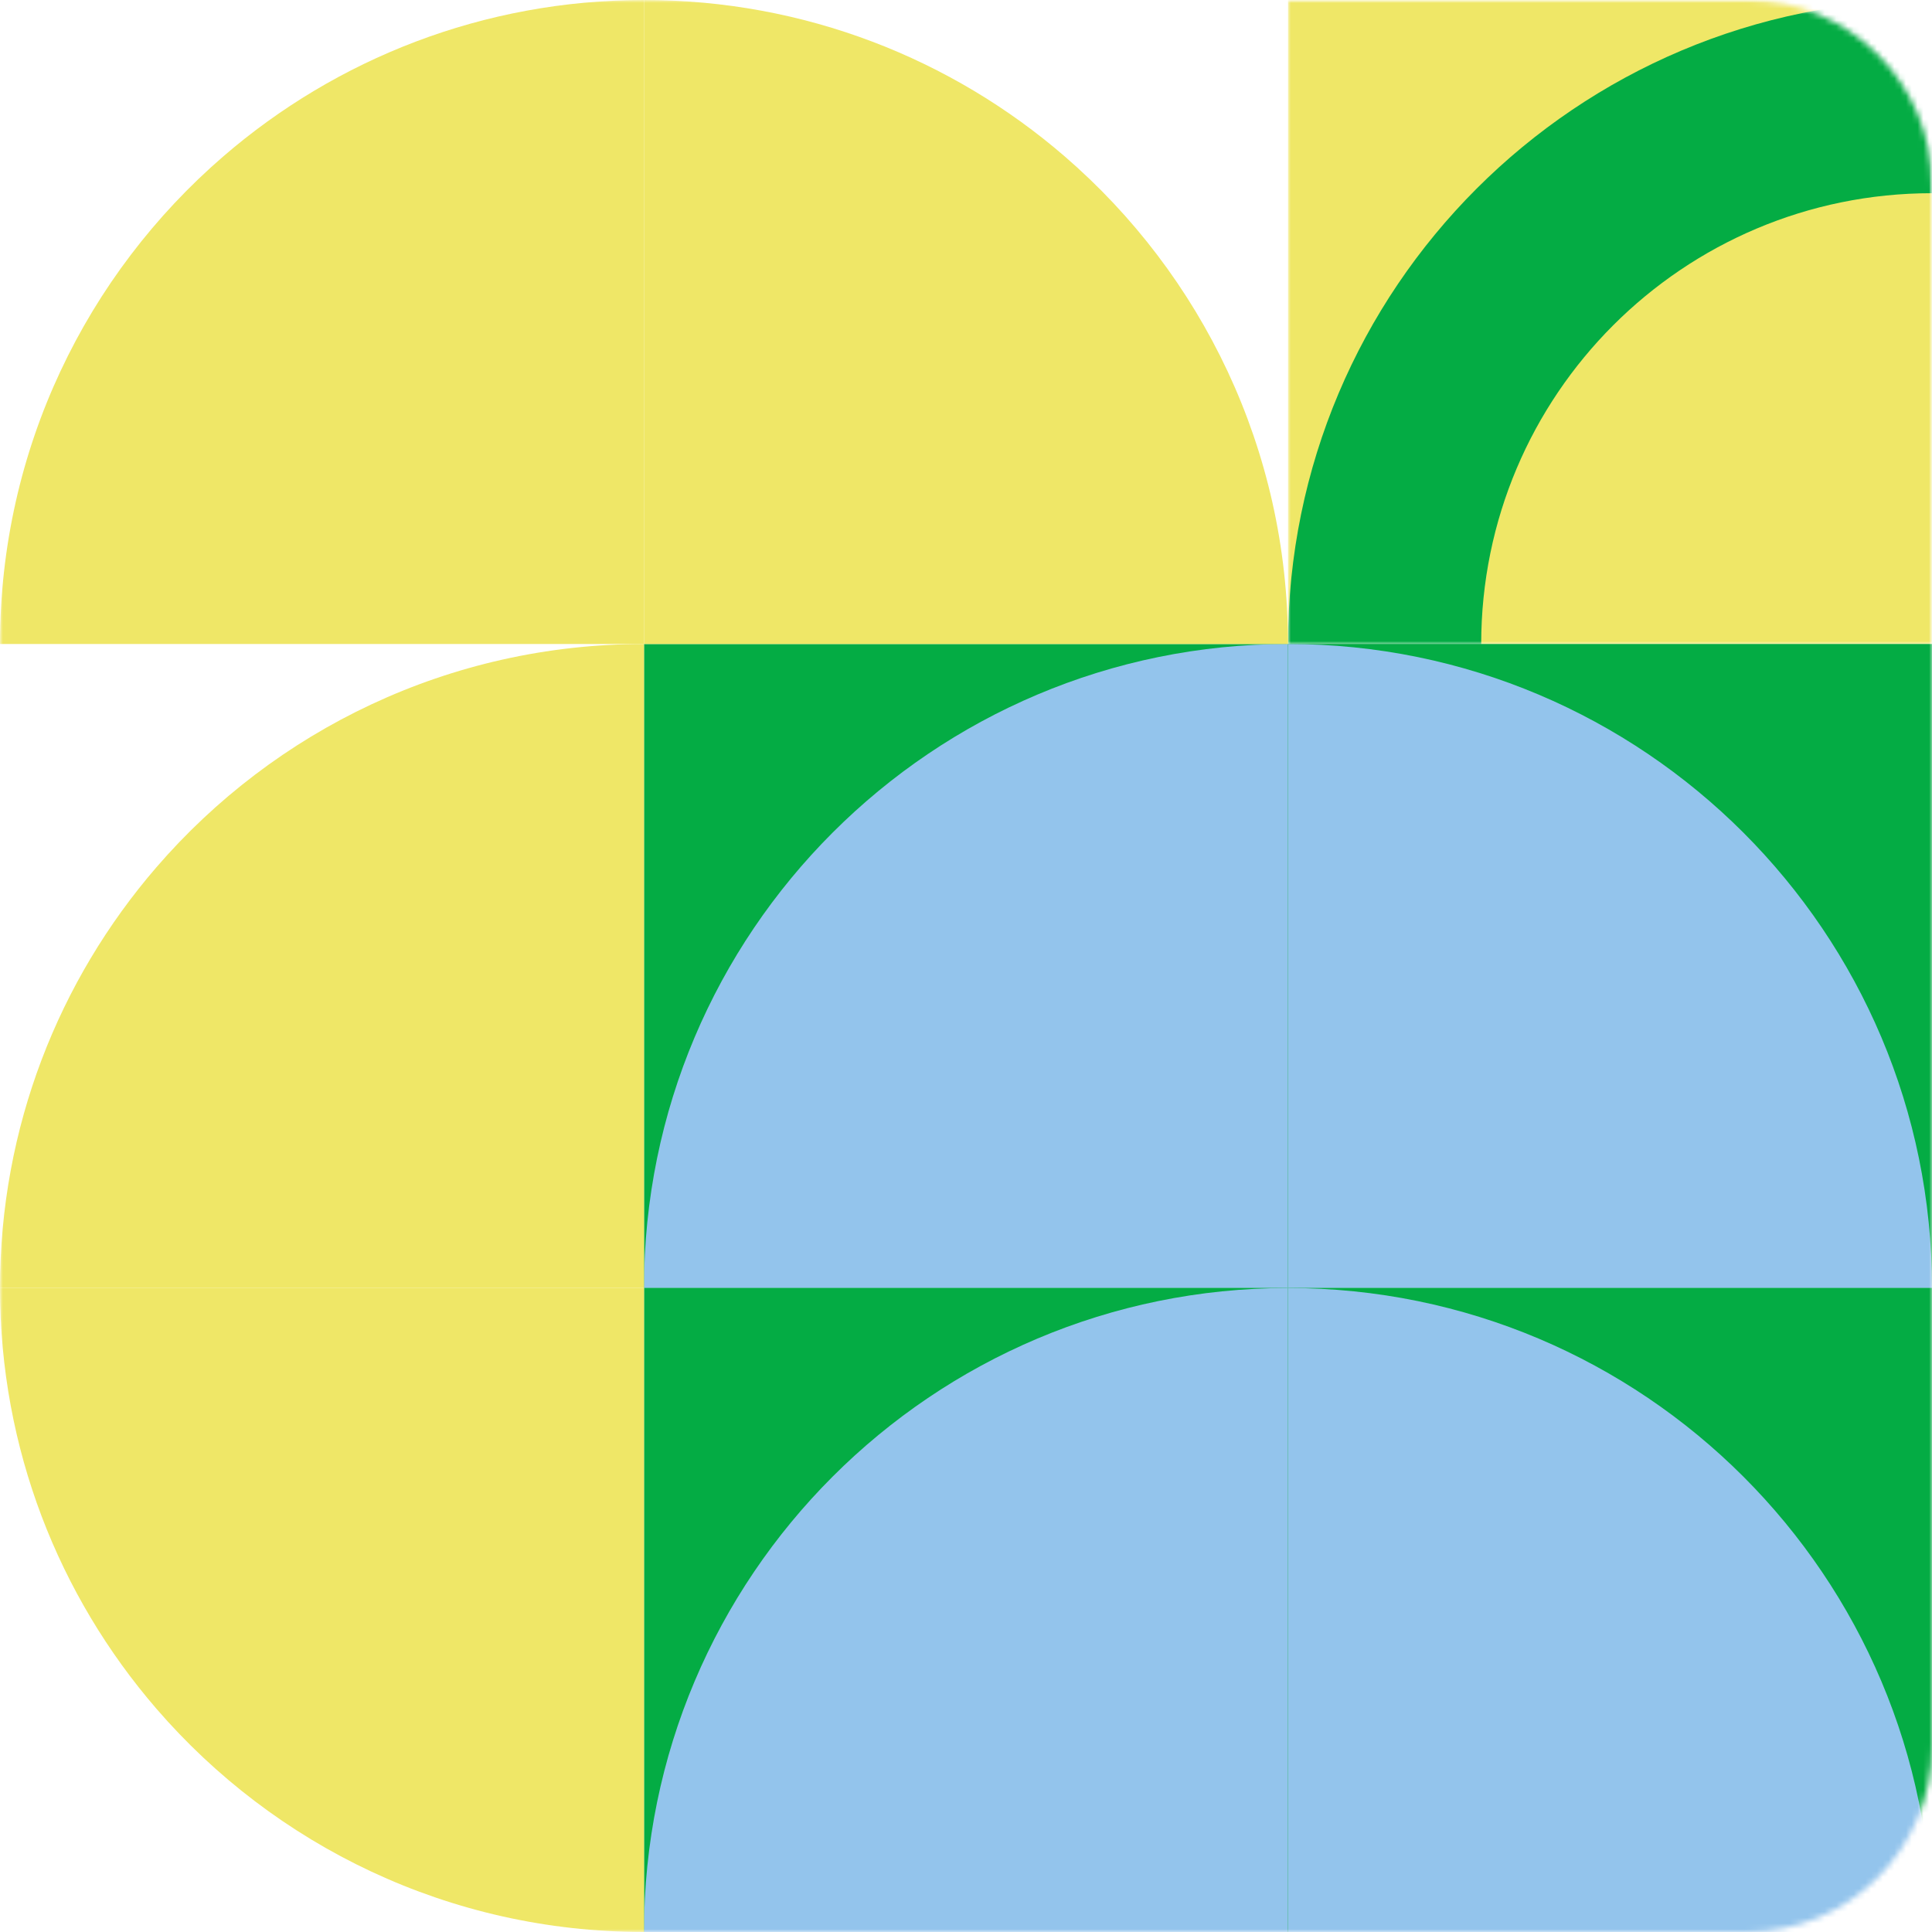
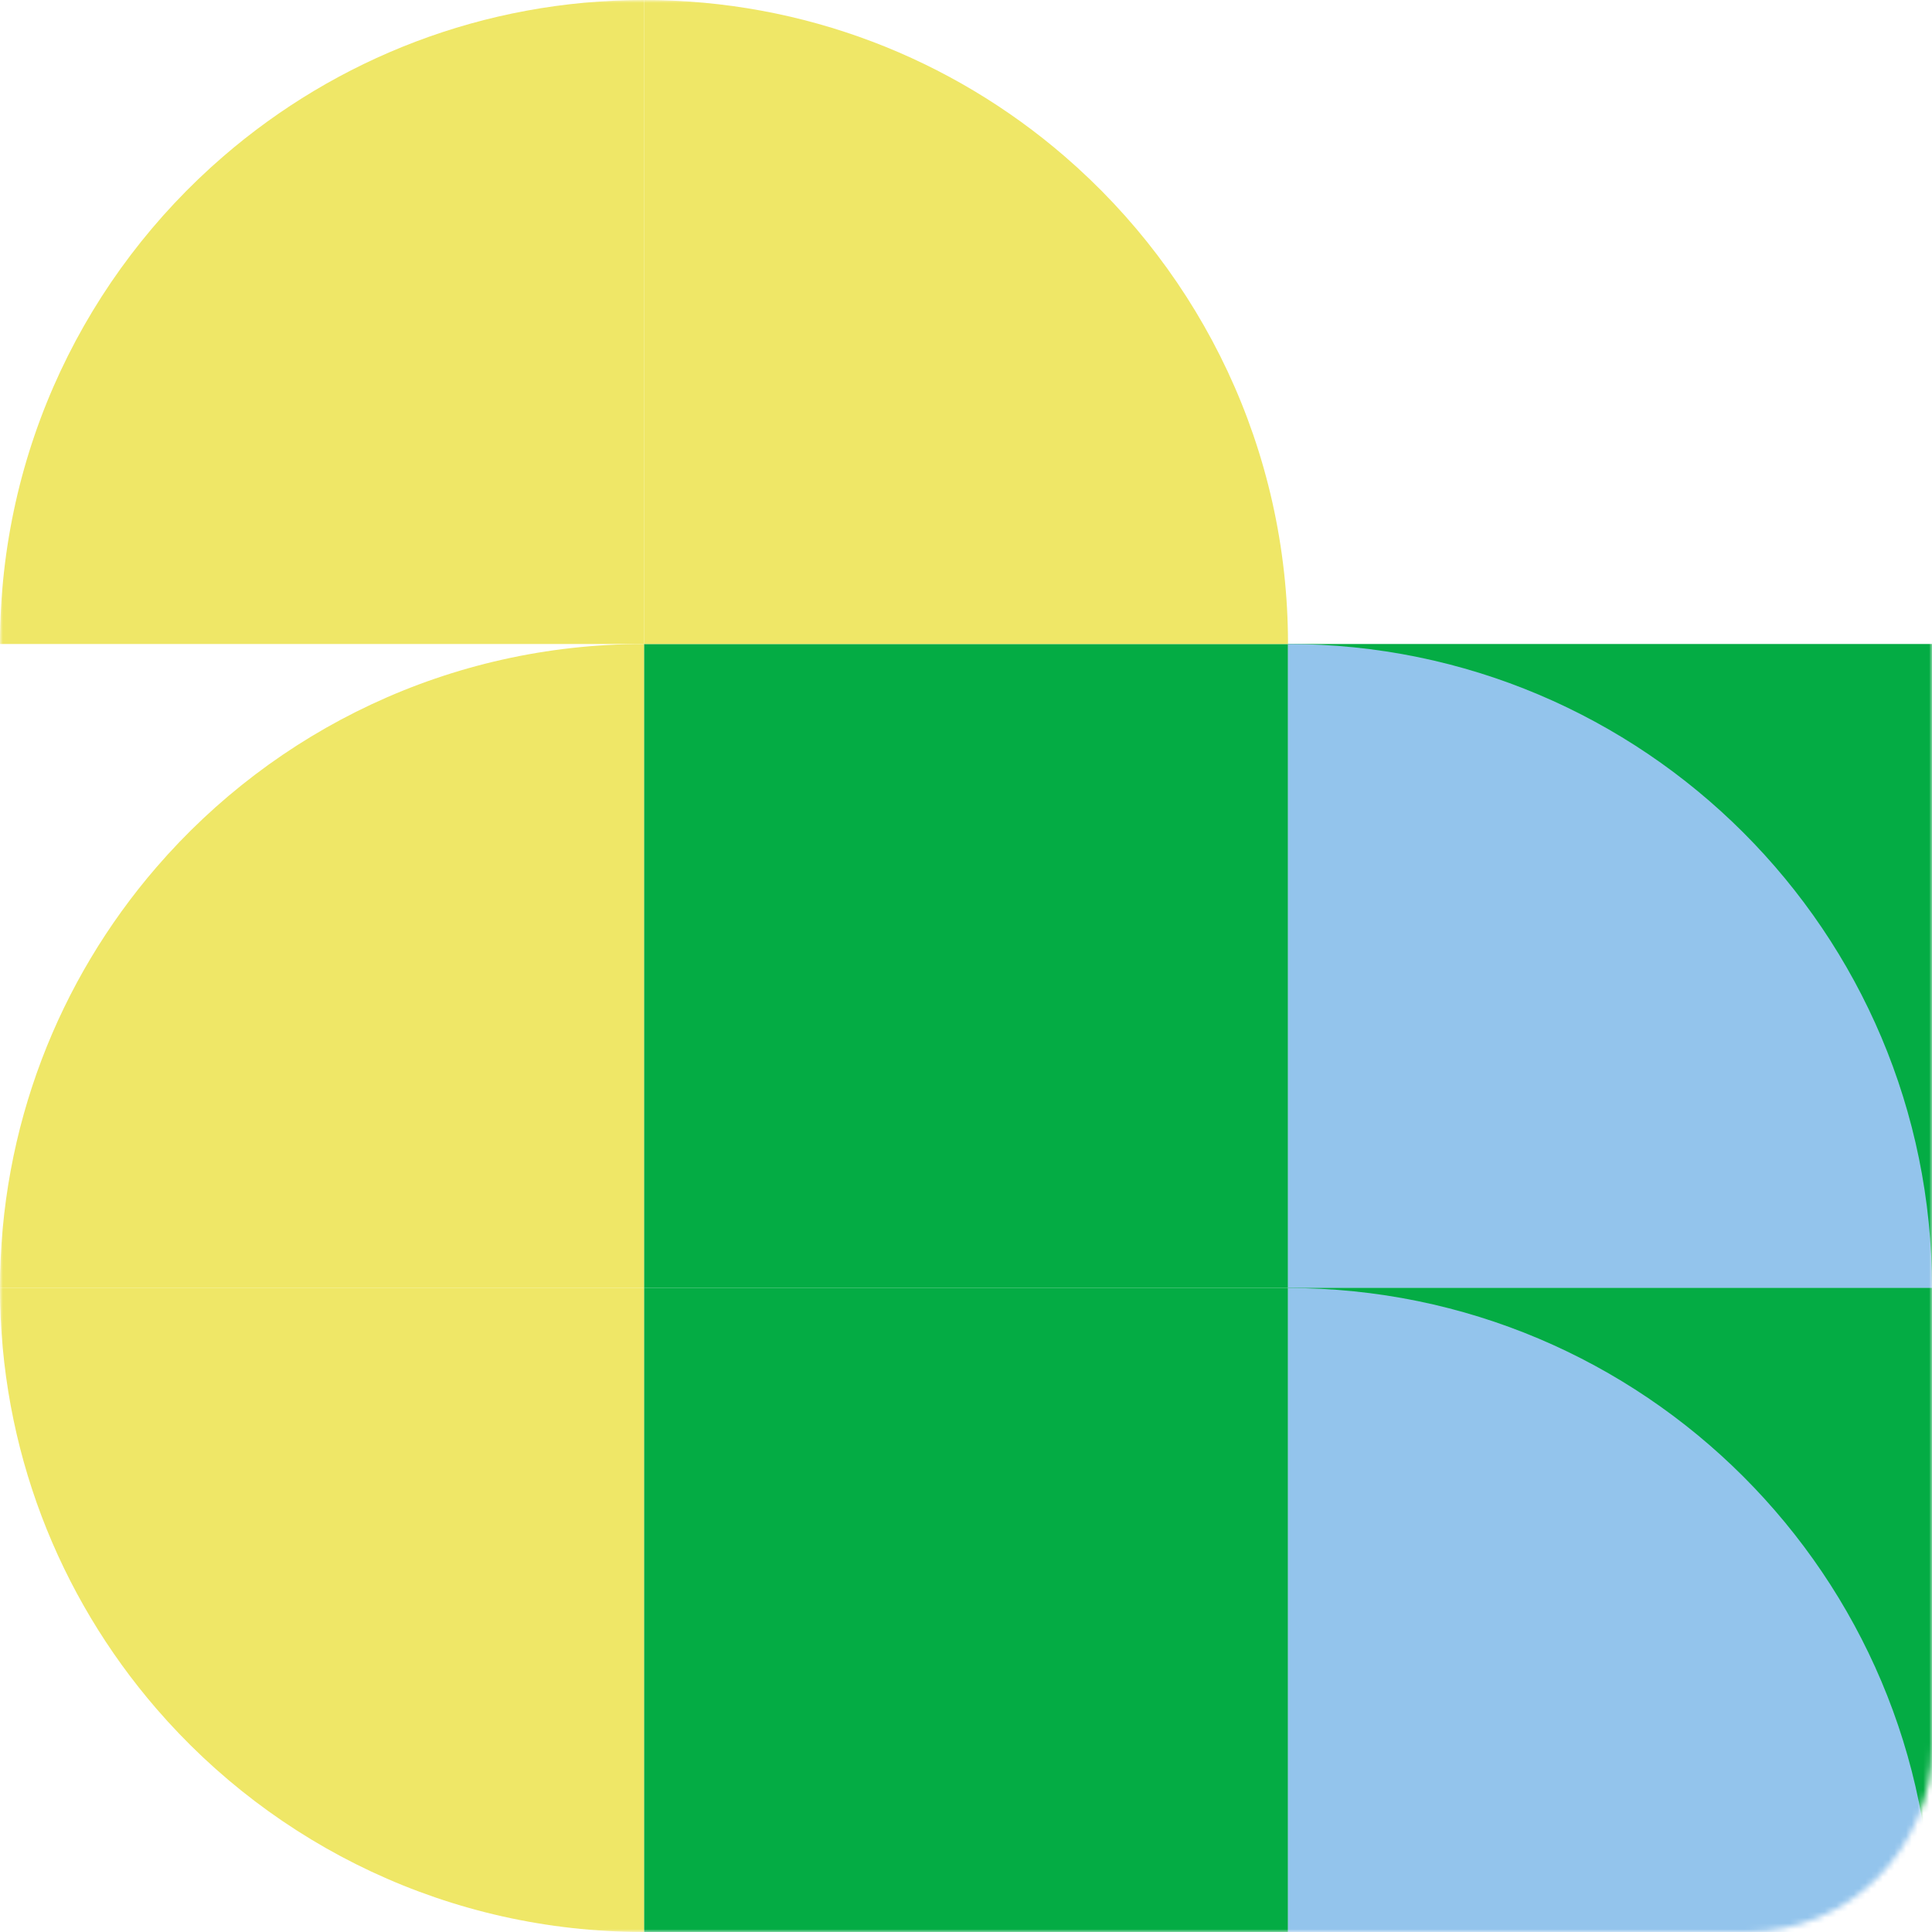
<svg xmlns="http://www.w3.org/2000/svg" width="333" height="333" viewBox="0 0 333 333" fill="none">
  <mask id="mask0_101_231" style="mask-type:alpha" maskUnits="userSpaceOnUse" x="0" y="0" width="333" height="333">
    <path d="M0 0H301C318.673 0 333 14.327 333 32V301C333 318.673 318.673 333 301 333H0V0Z" fill="#D9D9D9" />
  </mask>
  <g mask="url(#mask0_101_231)">
    <mask id="mask1_101_231" style="mask-type:alpha" maskUnits="userSpaceOnUse" x="222" y="0" width="111" height="111">
-       <rect x="222" width="111" height="111" fill="#EFE767" />
-     </mask>
+       </mask>
    <g mask="url(#mask1_101_231)">
      <path d="M222 0H333V111H222V0Z" fill="#EFE767" />
      <path d="M444 111C444 172.304 394.304 222 333 222C271.696 222 222 172.304 222 111C222 49.696 271.696 0 333 0C394.304 0 444 49.696 444 111Z" fill="#EFE767" />
      <path fill-rule="evenodd" clip-rule="evenodd" d="M333 188.7C375.913 188.7 410.7 153.913 410.7 111C410.7 68.088 375.913 33.3 333 33.3C290.087 33.3 255.3 68.088 255.3 111C255.3 153.913 290.087 188.7 333 188.7ZM333 222C394.304 222 444 172.304 444 111C444 49.696 394.304 0 333 0C271.696 0 222 49.696 222 111C222 172.304 271.696 222 333 222Z" fill="#04AC44" />
    </g>
    <path d="M222 111H111V222H222V111Z" fill="#04AC44" />
-     <path d="M222 111C160.696 111 111 160.696 111 222H222V111Z" fill="#93C4EC" />
    <path d="M222 222H111V333H222V222Z" fill="#04AC44" />
-     <path d="M222 222C160.696 222 111 271.696 111 333H222V222Z" fill="#93C4EC" />
    <path d="M222 111H333V222H222V111Z" fill="#04AC44" />
    <path d="M222 111C283.304 111 333 160.696 333 222H222V111Z" fill="#93C4EC" />
    <path d="M222 222H333V333H222V222Z" fill="#04AC44" />
    <path d="M222 222C283.304 222 333 271.696 333 333H222V222Z" fill="#93C4EC" />
    <path d="M111 111C77.407 111 47.3 125.922 26.945 149.5C10.155 168.95 0 194.289 0 222H111V111Z" fill="#EFE767" />
    <path d="M111 333C77.407 333 47.3 318.078 26.945 294.5C10.155 275.05 0 249.711 0 222H111V333Z" fill="#EFE767" />
    <path d="M0 111C0 77.407 14.922 47.3 38.5 26.945C57.95 10.155 83.289 0 111 0V111H0Z" fill="#EFE767" />
    <path d="M222 111C222 77.407 207.078 47.3 183.5 26.945C164.05 10.155 138.711 0 111 0V111L222 111Z" fill="#EFE767" />
  </g>
</svg>